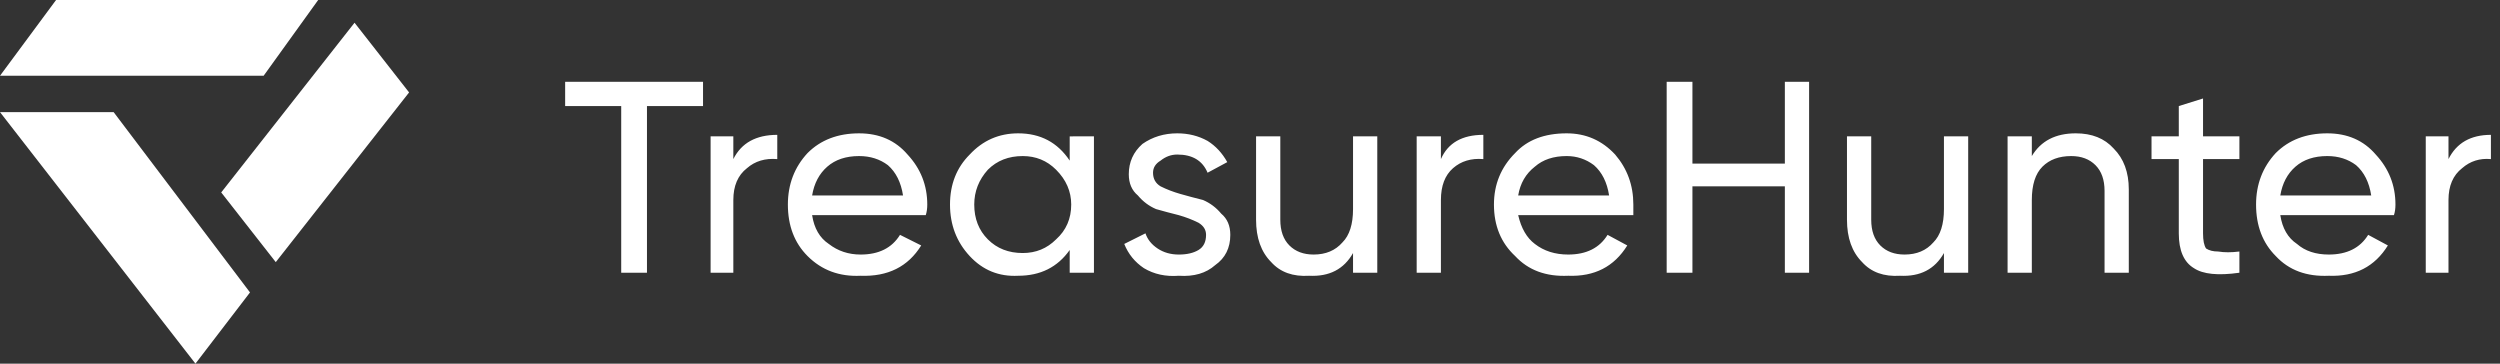
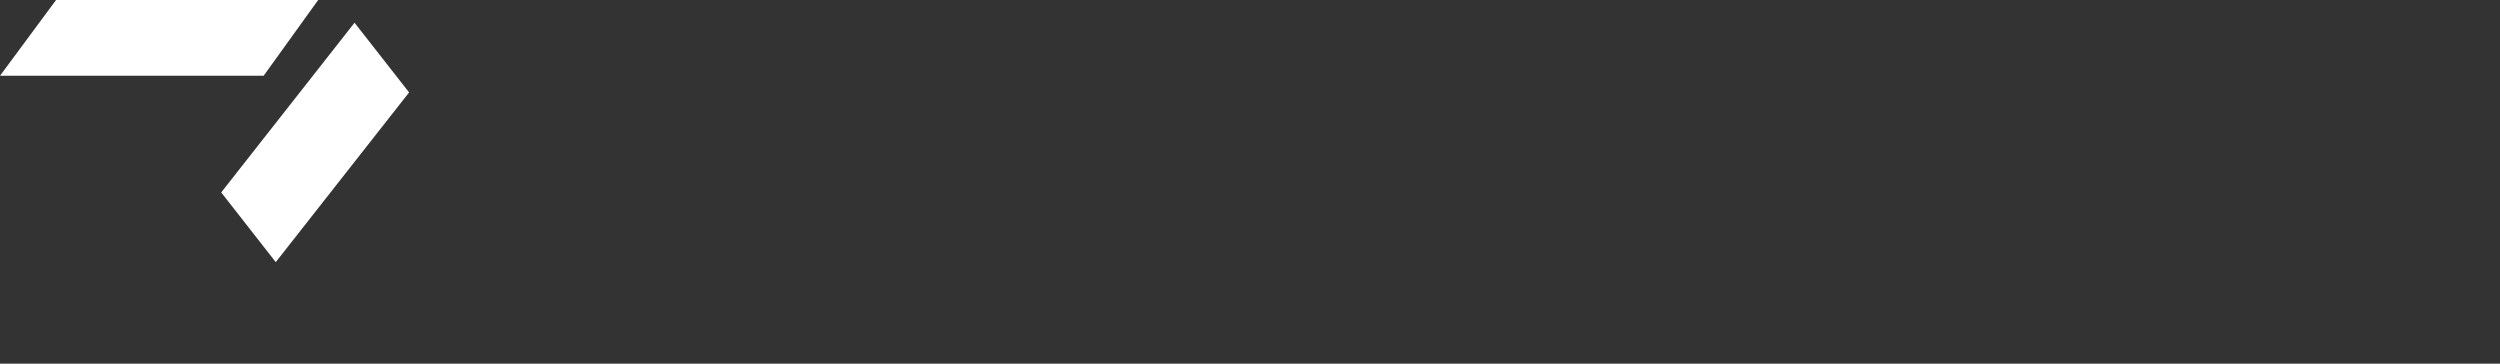
<svg xmlns="http://www.w3.org/2000/svg" version="1.2" viewBox="0 0 165 24" width="165" height="24">
  <rect x="0" y="0" width="165" height="24" fill="#333333" stroke="none" />
  <style>.a{fill:#fff}</style>
  <path class="a" d="m21 0l-3.6 5h-17.4l3.7-5z" />
  <path class="a" d="m18.2 17.3l-3.6-4.6 8.8-11.2 3.6 4.6z" />
-   <path class="a" d="m16.5 19.3l-3.6 4.7-12.9-16.6h7.5z" />
-   <path fill-rule="evenodd" class="a" d="m46.4 7h-3.7v11h-1.7v-11h-3.7v-1.6h9.1zm4.9 1.9v1.6q-1.2-0.1-2 0.6-0.9 0.7-0.9 2.1v4.8h-1.5v-9h1.5v1.5q0.8-1.6 2.9-1.6zm3.4 7.2q0.9 0.7 2.1 0.7 1.8 0 2.6-1.3l1.4 0.7q-1.3 2.1-4 2-2.1 0.1-3.5-1.3-1.3-1.3-1.3-3.4 0-2 1.3-3.4 1.3-1.3 3.4-1.3 2 0 3.2 1.4 1.3 1.4 1.3 3.3 0 0.4-0.1 0.7h-7.5q0.2 1.3 1.1 1.9zm-0.1-5.1q-0.8 0.7-1 1.9h6q-0.2-1.3-1-2-0.8-0.6-1.9-0.6-1.3 0-2.1 0.7zm17.6-2v9h-1.6v-1.5q-1.2 1.7-3.4 1.7-1.9 0.1-3.2-1.3-1.3-1.4-1.3-3.4 0-2 1.3-3.3 1.3-1.4 3.2-1.4 2.2 0 3.4 1.8v-1.6zm-2.5 6.8q1-0.9 1-2.3 0-1.3-1-2.3-0.9-0.9-2.2-0.9-1.4 0-2.3 0.9-0.9 1-0.9 2.3 0 1.4 0.9 2.3 0.9 0.9 2.3 0.9 1.3 0 2.2-0.9zm6.9-3.5q0.6 0.3 1.3 0.5 0.7 0.2 1.5 0.4 0.7 0.3 1.2 0.9 0.6 0.5 0.6 1.4 0 1.3-1 2-0.9 0.8-2.4 0.7-1.3 0.1-2.3-0.5-0.9-0.6-1.3-1.6l1.4-0.7q0.2 0.6 0.8 1 0.6 0.4 1.4 0.4 0.8 0 1.3-0.3 0.5-0.3 0.5-1 0-0.5-0.5-0.8-0.6-0.3-1.3-0.5-0.8-0.2-1.5-0.4-0.7-0.3-1.2-0.9-0.6-0.5-0.6-1.4 0-1.2 0.9-2 1-0.7 2.3-0.7 1.1 0 2 0.5 0.8 0.5 1.3 1.4l-1.3 0.7q-0.5-1.2-2-1.2-0.6 0-1.1 0.4-0.5 0.3-0.5 0.8 0 0.6 0.5 0.9zm14.3-3.3v9h-1.6v-1.3q-0.9 1.6-2.9 1.5-1.6 0.1-2.5-0.9-1-1-1-2.8v-5.5h1.6v5.5q0 1.1 0.6 1.7 0.6 0.6 1.6 0.6 1.2 0 1.9-0.8 0.7-0.7 0.7-2.2v-4.8zm7-0.1v1.6q-1.2-0.1-2 0.6-0.8 0.7-0.8 2.1v4.8h-1.6v-9h1.6v1.5q0.7-1.6 2.8-1.6zm3.4 7.2q0.9 0.7 2.2 0.7 1.8 0 2.6-1.3l1.3 0.7q-1.3 2.1-3.9 2-2.2 0.1-3.5-1.3-1.4-1.3-1.4-3.4 0-2 1.4-3.4 1.2-1.3 3.4-1.3 1.9 0 3.2 1.4 1.2 1.4 1.2 3.3 0 0.4 0 0.7h-7.6q0.3 1.3 1.1 1.9zm0-5.1q-0.9 0.7-1.1 1.9h6q-0.2-1.3-1-2-0.8-0.6-1.8-0.6-1.3 0-2.1 0.7zm18.1-5.6v12.6h-1.6v-5.7h-6.1v5.7h-1.7v-12.6h1.7v5.4h6.1v-5.4zm10.5 3.6v9h-1.6v-1.3q-0.9 1.6-2.9 1.5-1.6 0.1-2.5-0.9-1-1-1-2.8v-5.5h1.6v5.5q0 1.1 0.6 1.7 0.6 0.6 1.6 0.6 1.2 0 1.9-0.8 0.7-0.7 0.7-2.2v-4.8zm9.6 0.8q1 1 1 2.7v5.5h-1.6v-5.4q0-1.1-0.6-1.7-0.6-0.6-1.6-0.6-1.2 0-1.9 0.7-0.7 0.7-0.7 2.2v4.8h-1.6v-9h1.6v1.3q0.9-1.5 2.9-1.5 1.6 0 2.5 1zm5.9 0.7v4.9q0 0.7 0.2 1 0.3 0.2 0.8 0.2 0.6 0.1 1.4 0v1.4q-2.1 0.3-3-0.3-1-0.6-1-2.3v-4.9h-1.8v-1.5h1.8v-2l1.6-0.5v2.5h2.4v1.5zm6.2 5.6q0.8 0.7 2.1 0.7 1.8 0 2.6-1.3l1.3 0.7q-1.3 2.1-3.9 2-2.2 0.1-3.5-1.3-1.3-1.3-1.3-3.4 0-2 1.3-3.4 1.3-1.3 3.4-1.3 2 0 3.2 1.4 1.3 1.4 1.3 3.3 0 0.4-0.1 0.7h-7.5q0.2 1.3 1.1 1.9zm-0.1-5.1q-0.8 0.7-1 1.9h6q-0.2-1.3-1-2-0.8-0.6-1.9-0.6-1.3 0-2.1 0.7zm12.9-2.1v1.6q-1.1-0.1-1.9 0.6-0.9 0.7-0.9 2.1v4.8h-1.5v-9h1.5v1.5q0.8-1.6 2.8-1.6z" />
</svg>